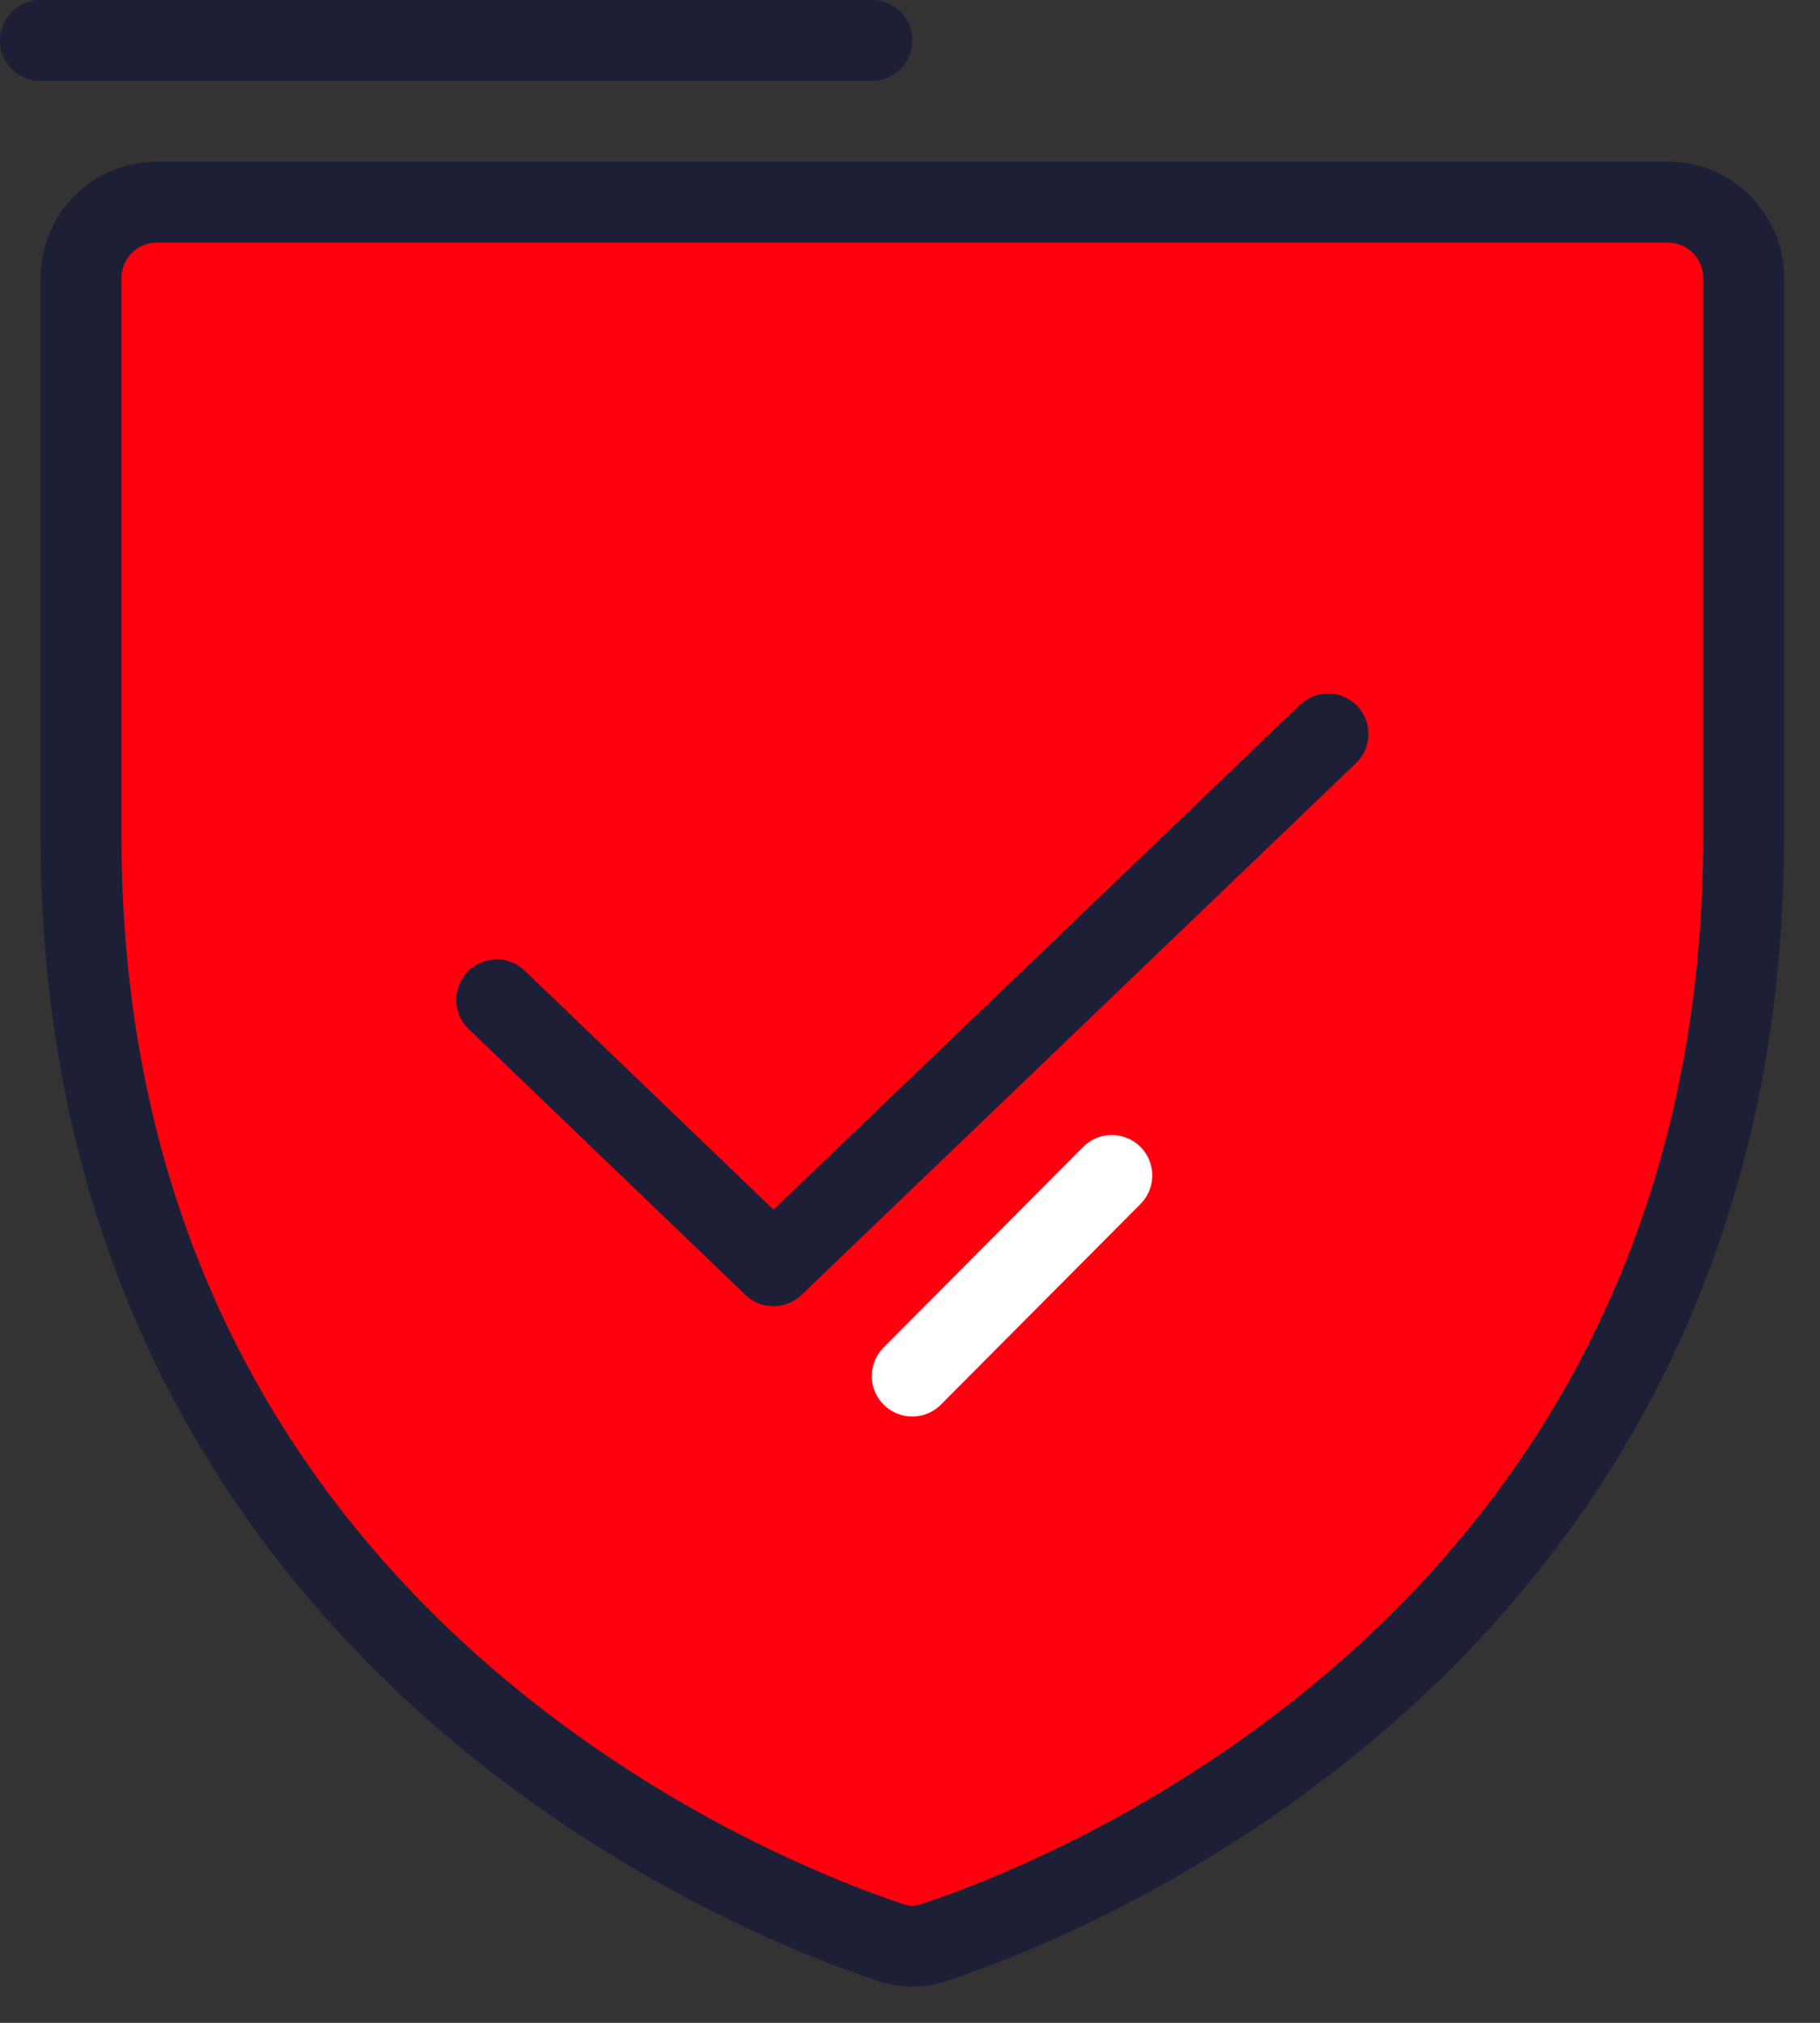
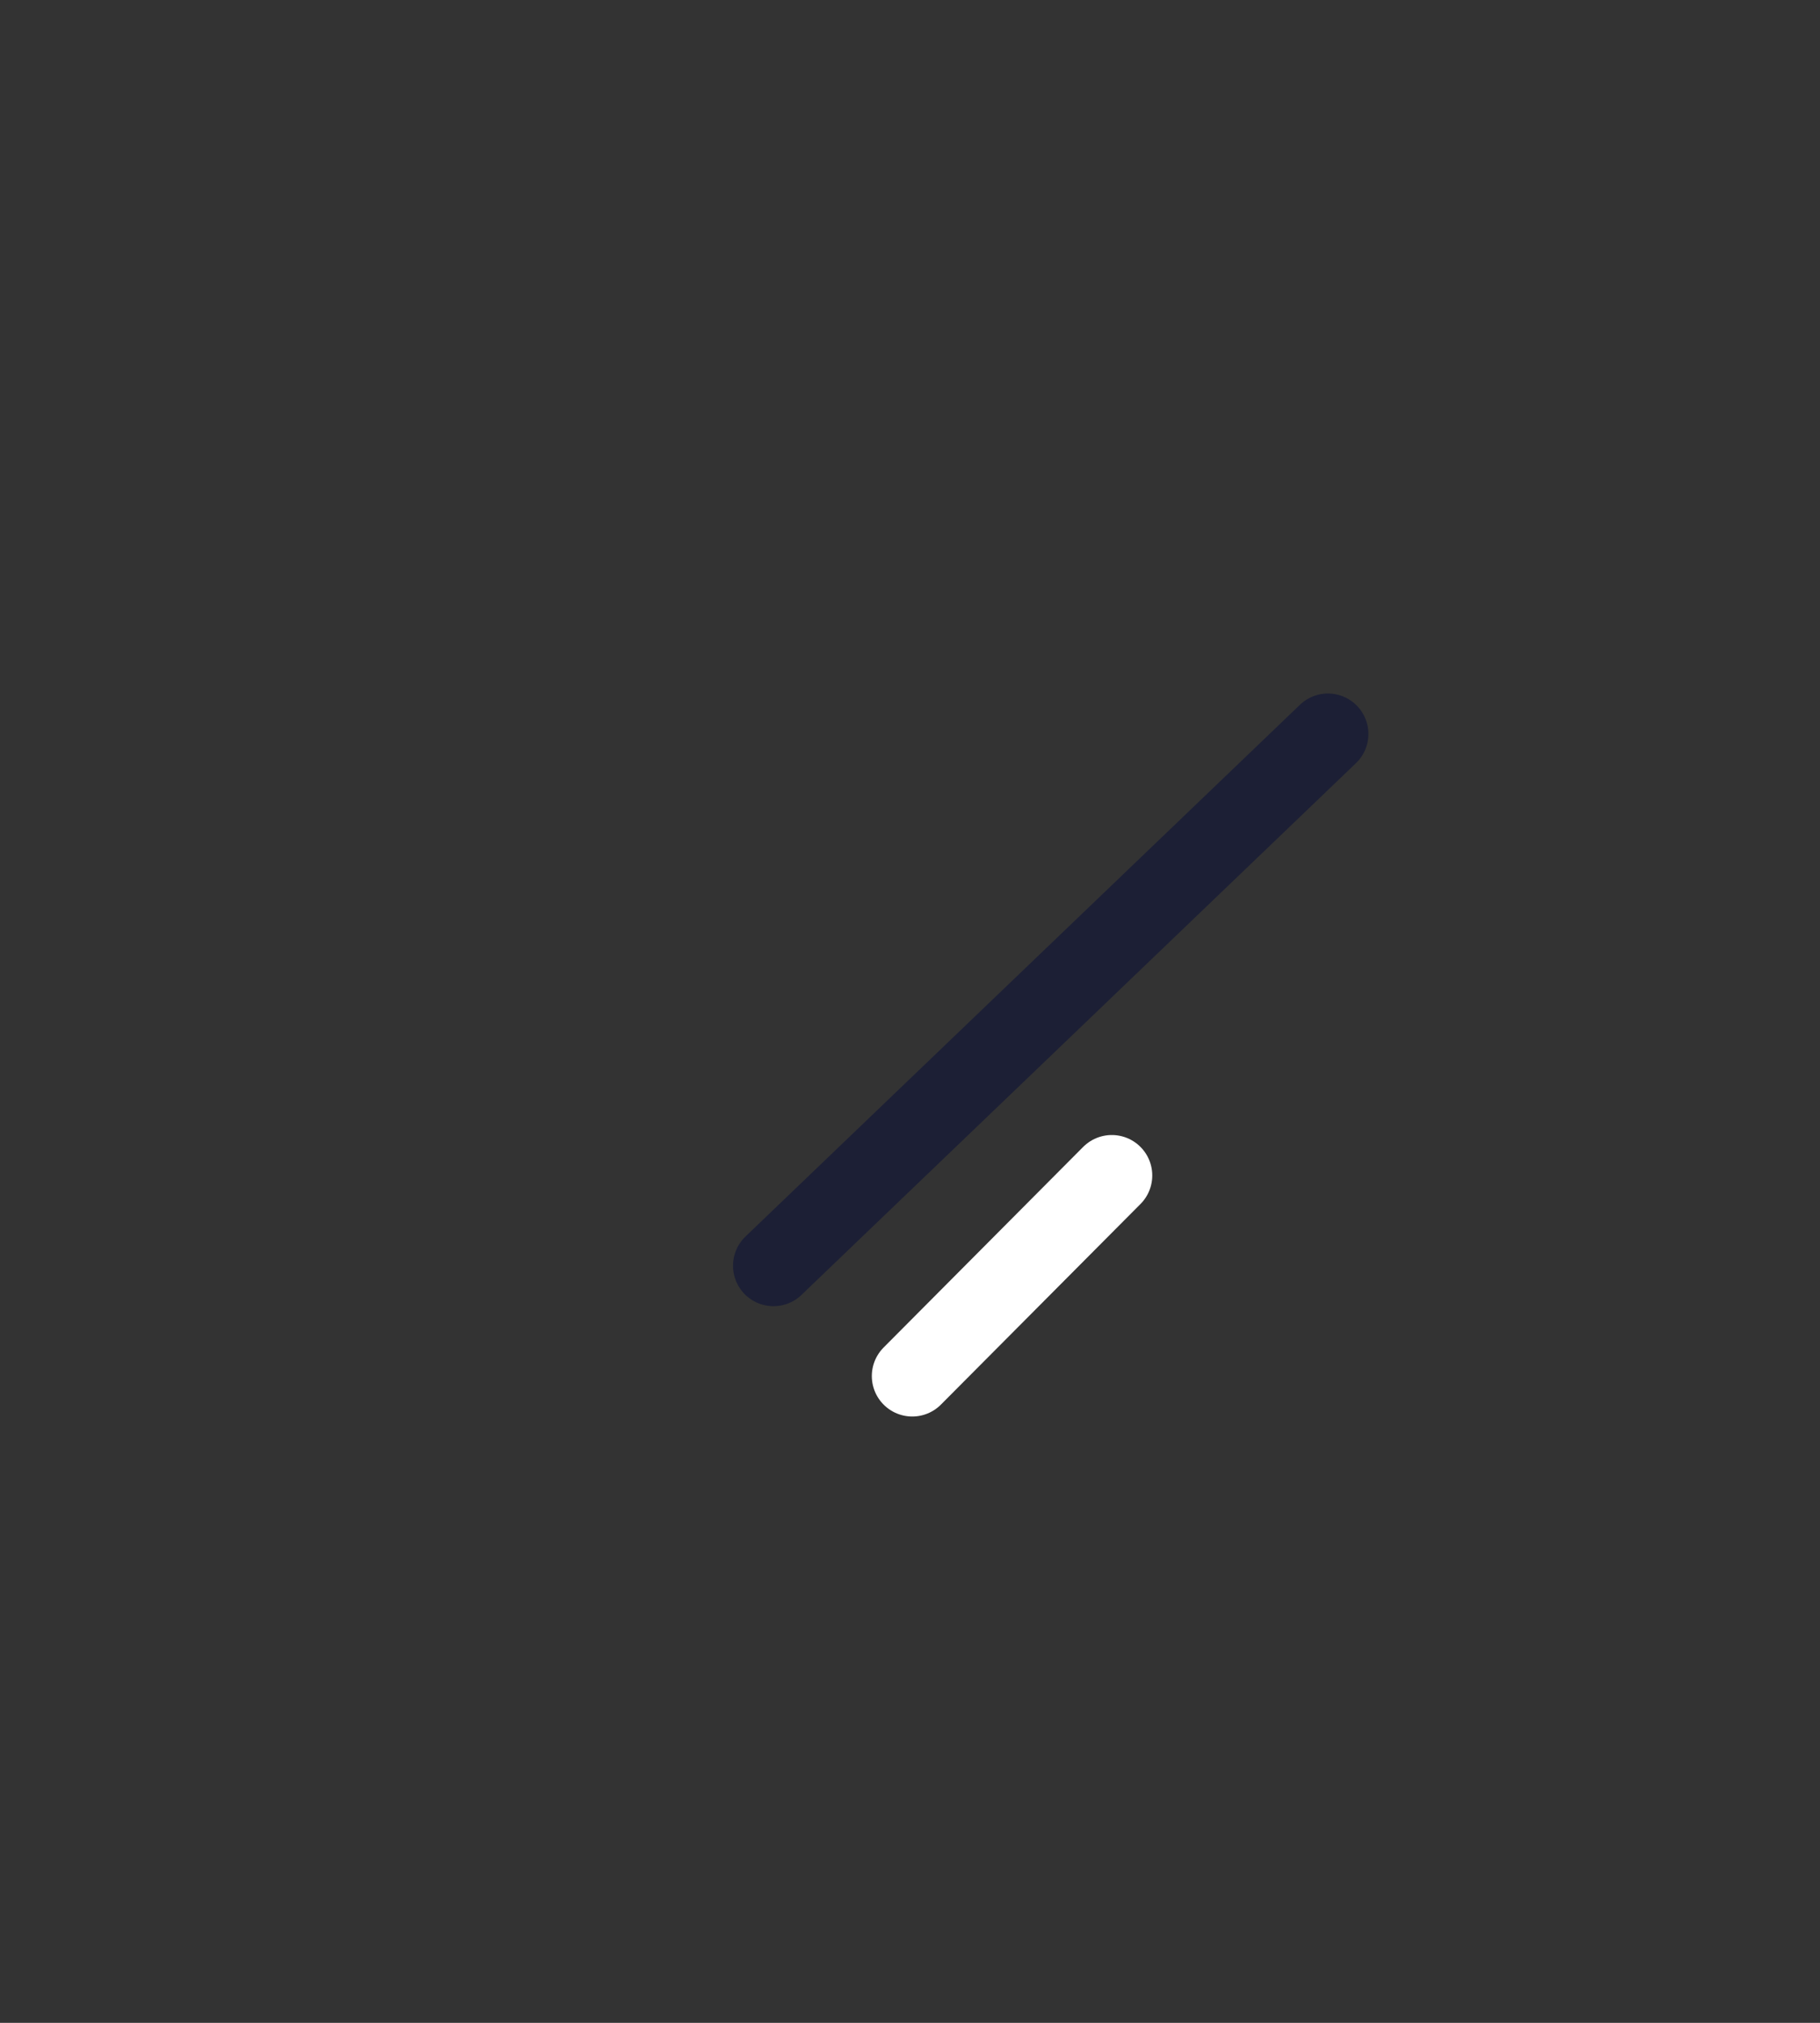
<svg xmlns="http://www.w3.org/2000/svg" width="45" height="50" viewBox="0 0 45 50" fill="none">
  <rect x="0" y="0" width="45" height="50" fill="#333333" stroke="none" />
-   <path d="M2.003 20.653V6.875C2.003 6.377 2.2 5.899 2.551 5.547C2.901 5.195 3.376 4.997 3.872 4.997H41.243C41.739 4.997 42.214 5.195 42.565 5.547C42.915 5.899 43.112 6.377 43.112 6.875V20.653C43.112 40.37 26.458 46.896 23.142 47.999C22.765 48.139 22.351 48.139 21.974 47.999C18.657 46.896 2.003 40.37 2.003 20.653Z" fill="#FF000F" stroke="#1C1F35" stroke-width="2" stroke-linecap="round" stroke-linejoin="round" />
-   <path d="M32.834 18.142L19.124 31.286L12.28 24.714" stroke="#1C1F35" stroke-width="2" stroke-linecap="round" stroke-linejoin="round" />
+   <path d="M32.834 18.142L19.124 31.286" stroke="#1C1F35" stroke-width="2" stroke-linecap="round" stroke-linejoin="round" />
  <path d="M27.49 29.055L22.556 34.013" stroke="white" stroke-width="2" stroke-linecap="round" stroke-linejoin="round" />
-   <path d="M21.556 1L1 1" stroke="#1C1F35" stroke-width="2" stroke-linecap="round" stroke-linejoin="round" />
</svg>